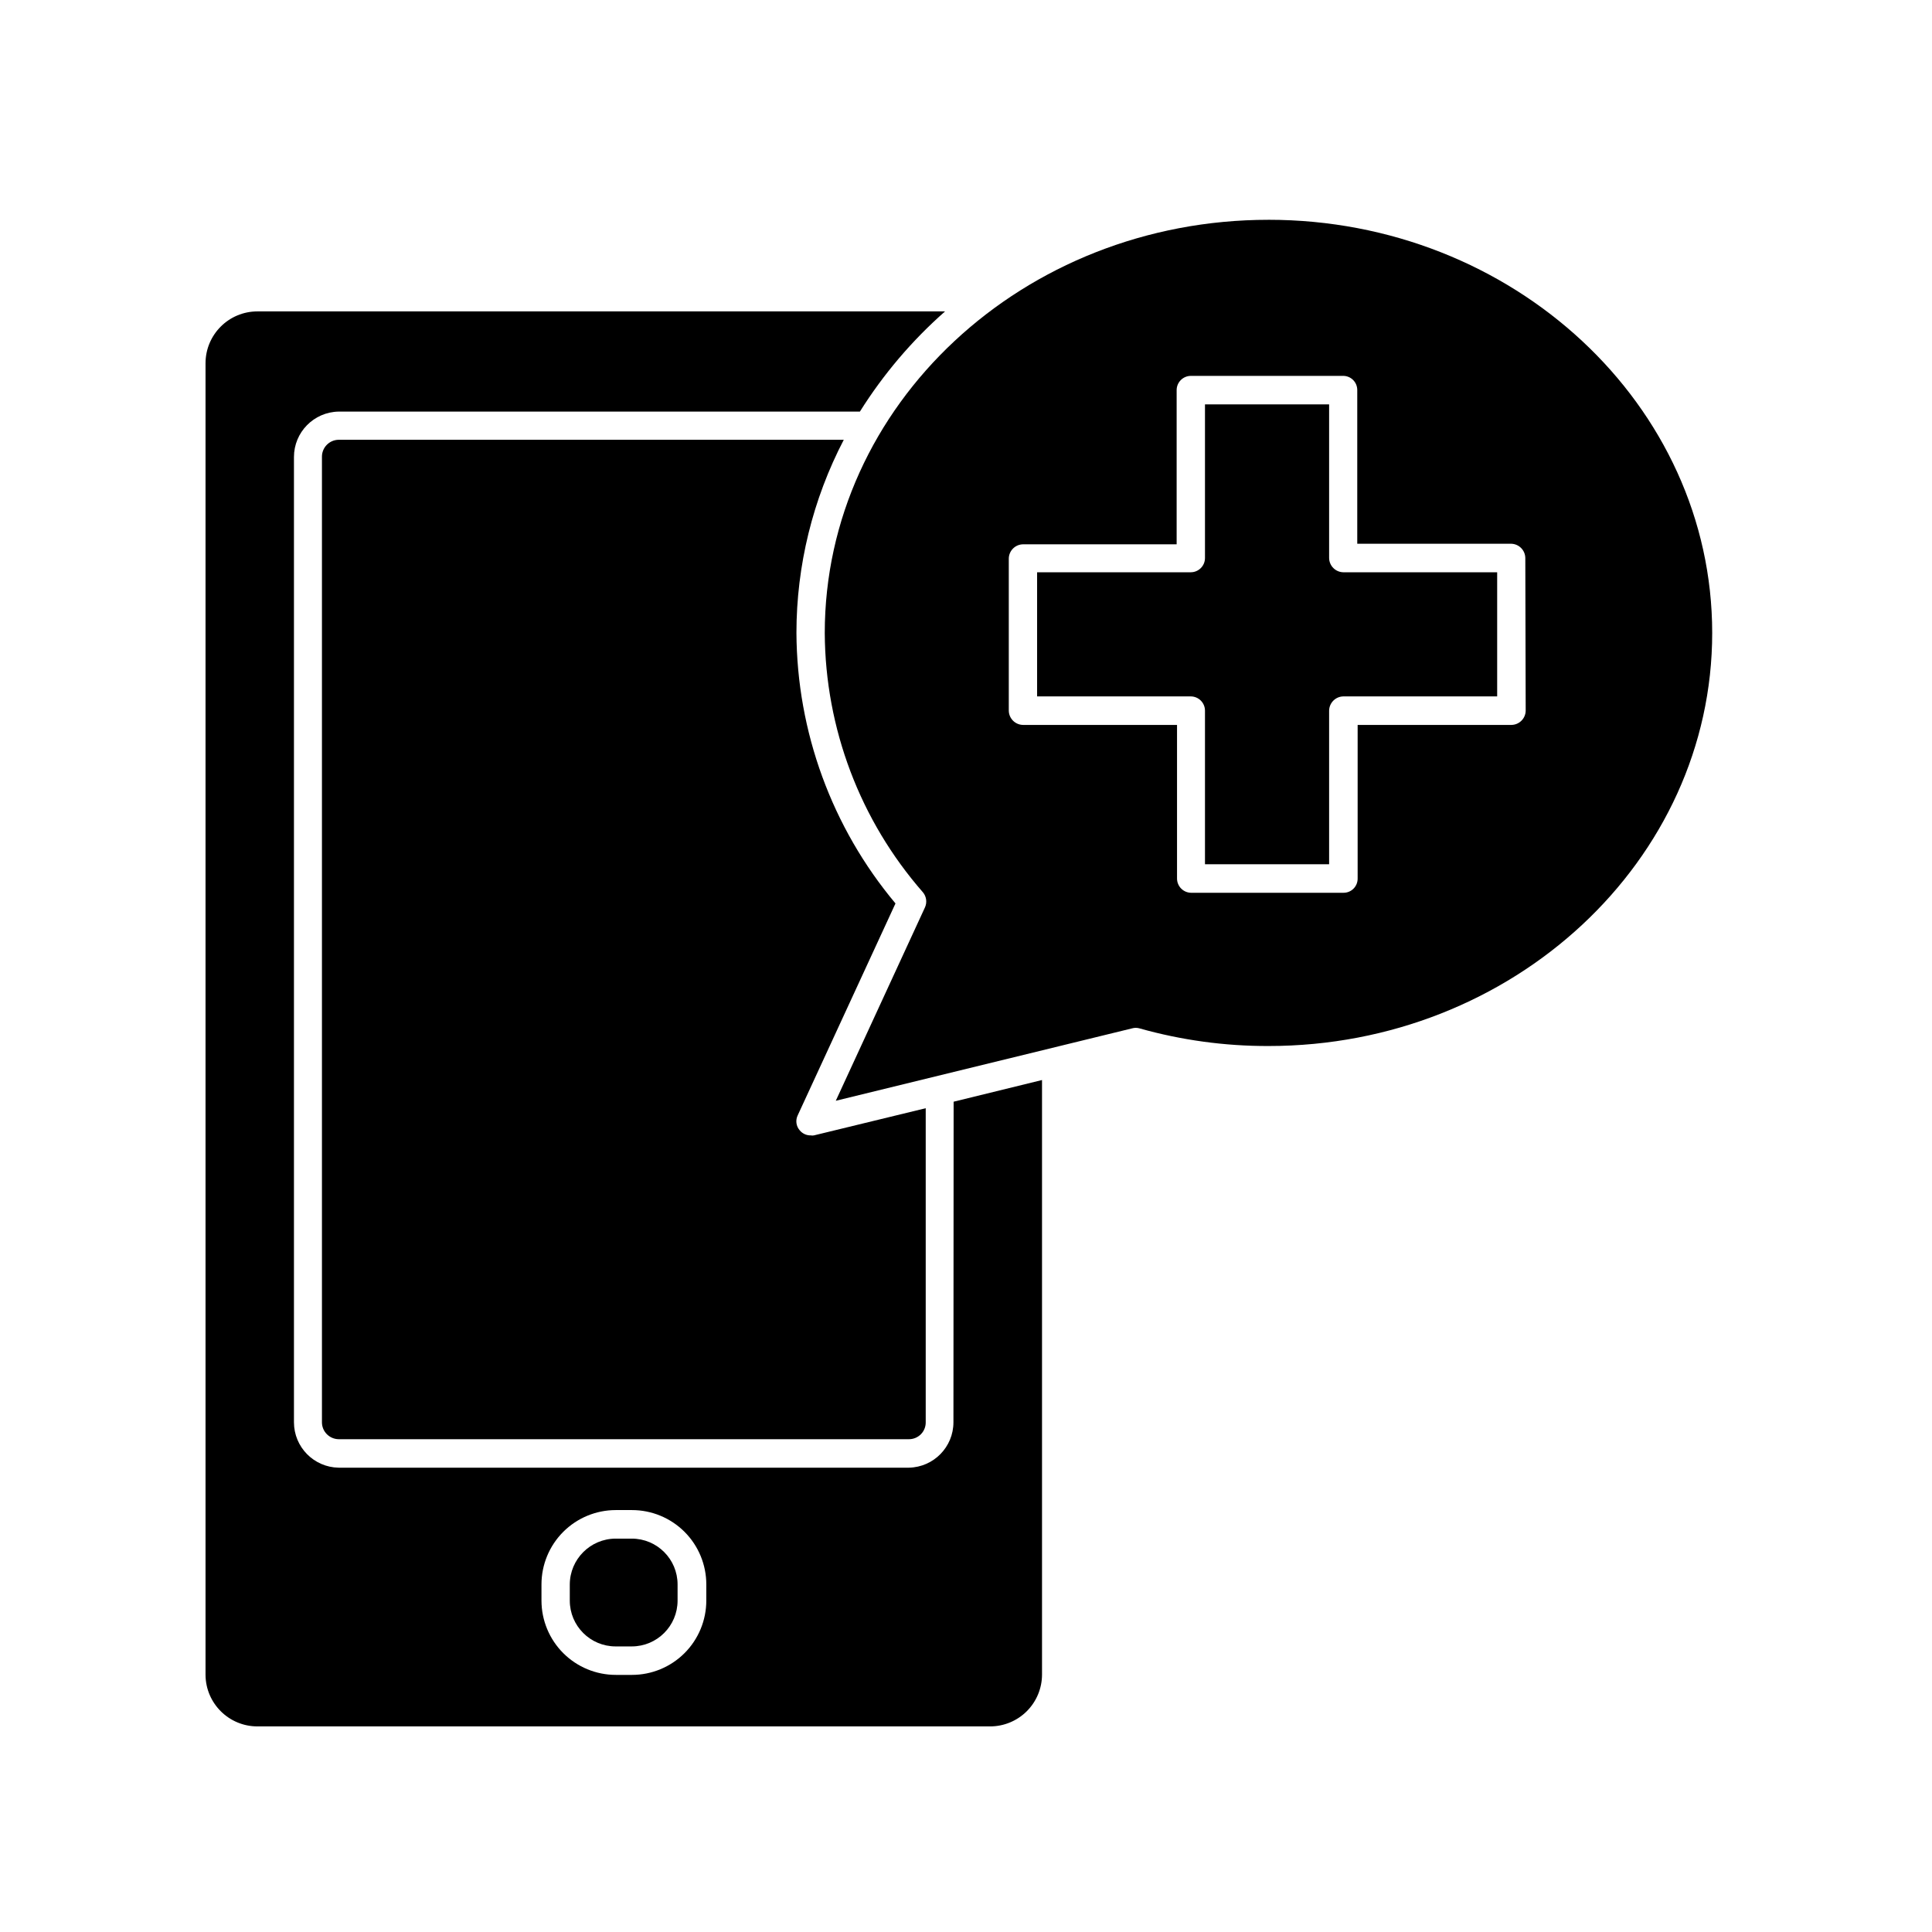
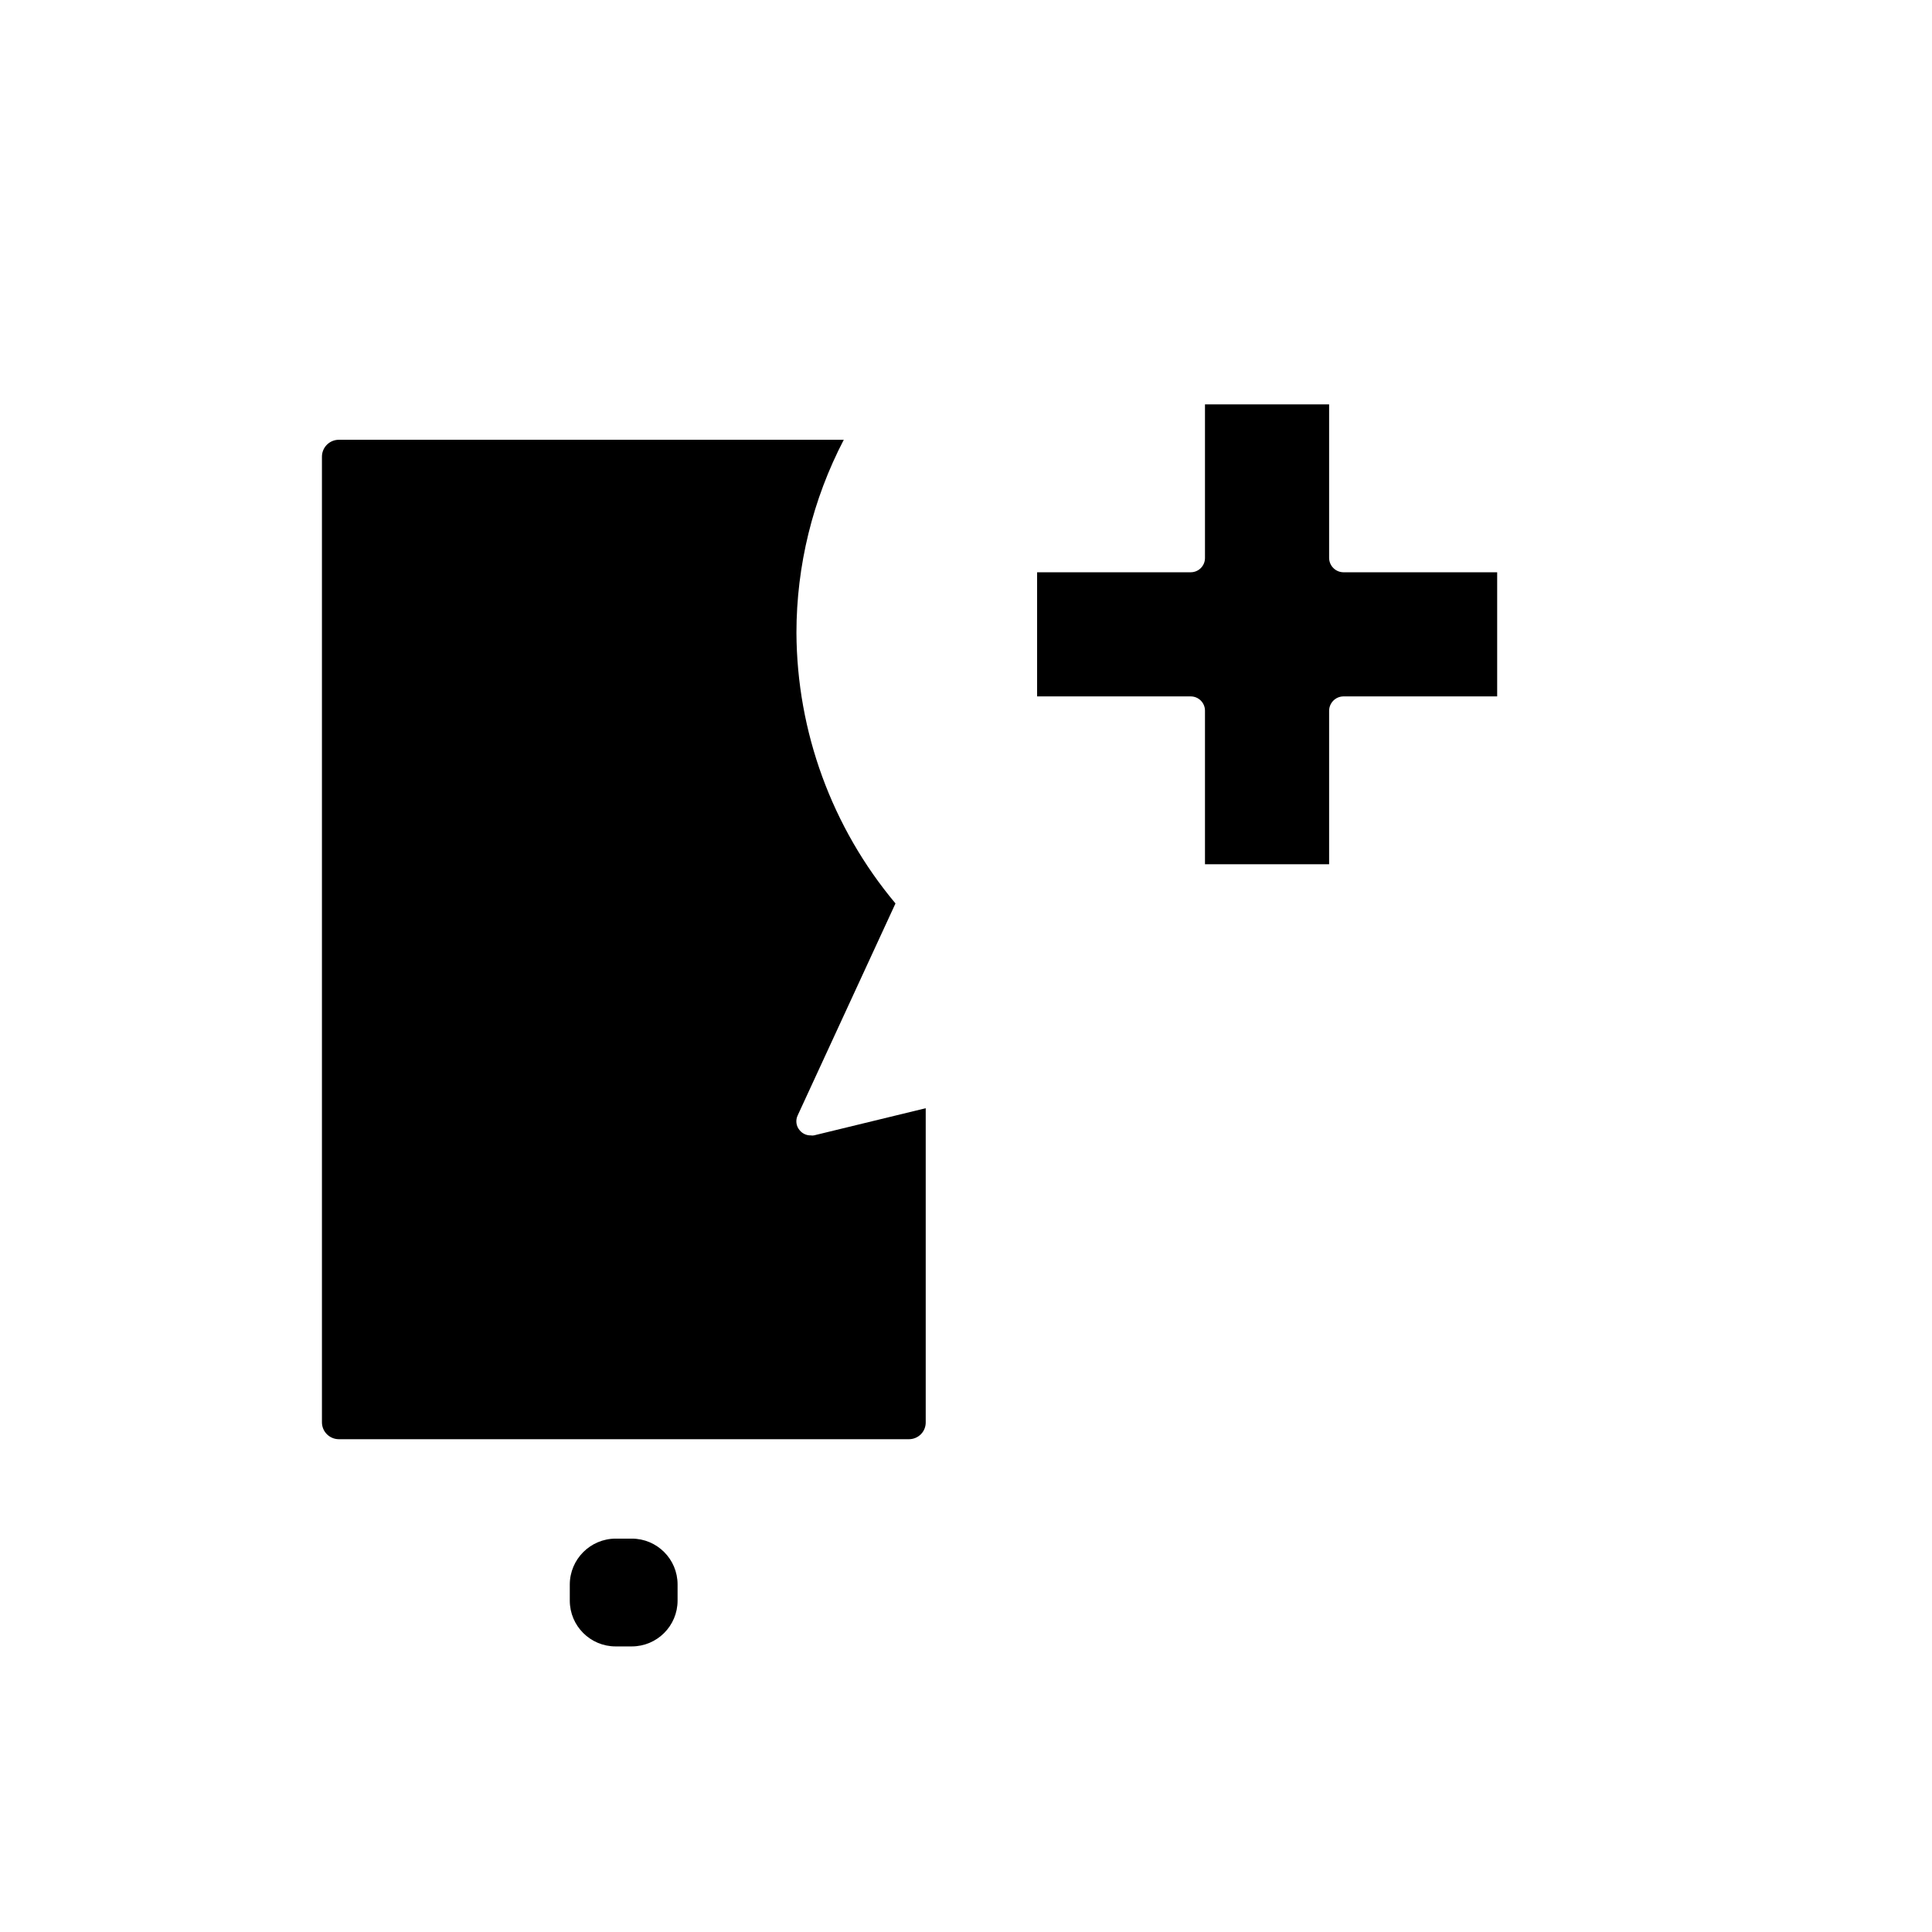
<svg xmlns="http://www.w3.org/2000/svg" fill="#000000" width="800px" height="800px" version="1.1" viewBox="144 144 512 512">
  <g>
-     <path d="m396.67 520.91c0.004 6.551-5.234 11.902-11.789 12.039h-151.14c-6.57-0.109-11.84-5.469-11.84-12.039v-255.79c0-6.574 5.269-11.93 11.84-12.043h138.14c6.203-9.891 13.805-18.836 22.57-26.551h-182.23c-7.598 0-13.754 6.16-13.754 13.754v347.63c0.082 7.539 6.215 13.605 13.754 13.605h194.12c3.656 0.012 7.168-1.43 9.758-4.012 2.59-2.582 4.047-6.086 4.047-9.742v-157.54l-23.426 5.742zm-65.496 47.258h0.004c0 5.223-2.078 10.234-5.769 13.926-3.695 3.695-8.707 5.769-13.93 5.769h-4.285c-5.223 0-10.234-2.074-13.93-5.769-3.691-3.691-5.769-8.703-5.769-13.926v-4.285c0-5.223 2.078-10.234 5.769-13.93 3.695-3.691 8.707-5.769 13.93-5.769h4.285c5.223 0 10.234 2.078 13.93 5.769 3.691 3.695 5.769 8.707 5.769 13.93z" />
    <path d="m359.7 444.89c-0.285 0.055-0.574 0.055-0.859 0-1.129 0.023-2.207-0.48-2.922-1.359-0.953-1.105-1.152-2.672-0.504-3.981l25.895-56.125h0.004c-16.848-20.121-26.133-45.5-26.25-71.742 0.012-17.805 4.316-35.344 12.547-51.137h-133.86c-2.457 0.027-4.434 2.027-4.434 4.484v255.89c0 2.457 1.977 4.453 4.434 4.484h151.14c1.188 0 2.32-0.477 3.156-1.316 0.832-0.844 1.293-1.984 1.277-3.168v-83.23z" />
    <path d="m307.14 551.75h4.285c6.703 0 12.141 5.438 12.141 12.141v4.285c0 6.703-5.438 12.141-12.141 12.141h-4.285c-6.703 0-12.141-5.438-12.141-12.141v-4.285c0.027-6.691 5.449-12.113 12.141-12.141z" />
-     <path d="m480.16 202.25c-65.043 0-117.59 49.121-117.59 109.53 0.137 25.27 9.363 49.645 25.996 68.668 0.953 1.121 1.168 2.695 0.555 4.031l-23.629 51.238 78.543-19.195c0.625-0.176 1.289-0.176 1.914 0 11.133 3.137 22.645 4.715 34.211 4.684 64.84 0 117.59-49.121 117.59-109.48-0.004-60.355-52.75-109.48-117.59-109.48zm68.164 130.08c-0.027 2.078-1.703 3.754-3.777 3.781h-40.758v40.707c0.012 1.004-0.383 1.973-1.094 2.688-0.711 0.711-1.68 1.105-2.688 1.09h-40.305c-2.086 0-3.777-1.691-3.777-3.777v-40.707h-40.809c-2.074-0.027-3.75-1.703-3.777-3.781v-40.305c0.027-2.074 1.703-3.75 3.777-3.777h40.707v-40.859c0-2.086 1.691-3.777 3.777-3.777h40.305c1.008-0.016 1.977 0.379 2.688 1.09 0.711 0.711 1.105 1.68 1.094 2.688v40.707h40.758c2.074 0.027 3.75 1.703 3.777 3.781z" />
    <path d="m496.23 291.88v-40.711h-32.898v40.711c0 2.086-1.691 3.777-3.781 3.777h-40.707v32.898h40.707c2.09 0 3.781 1.691 3.781 3.777v40.707h32.898v-40.707c0.027-2.074 1.703-3.75 3.777-3.777h40.758v-32.898h-40.758c-2.074-0.027-3.75-1.703-3.777-3.777z" />
  </g>
</svg>